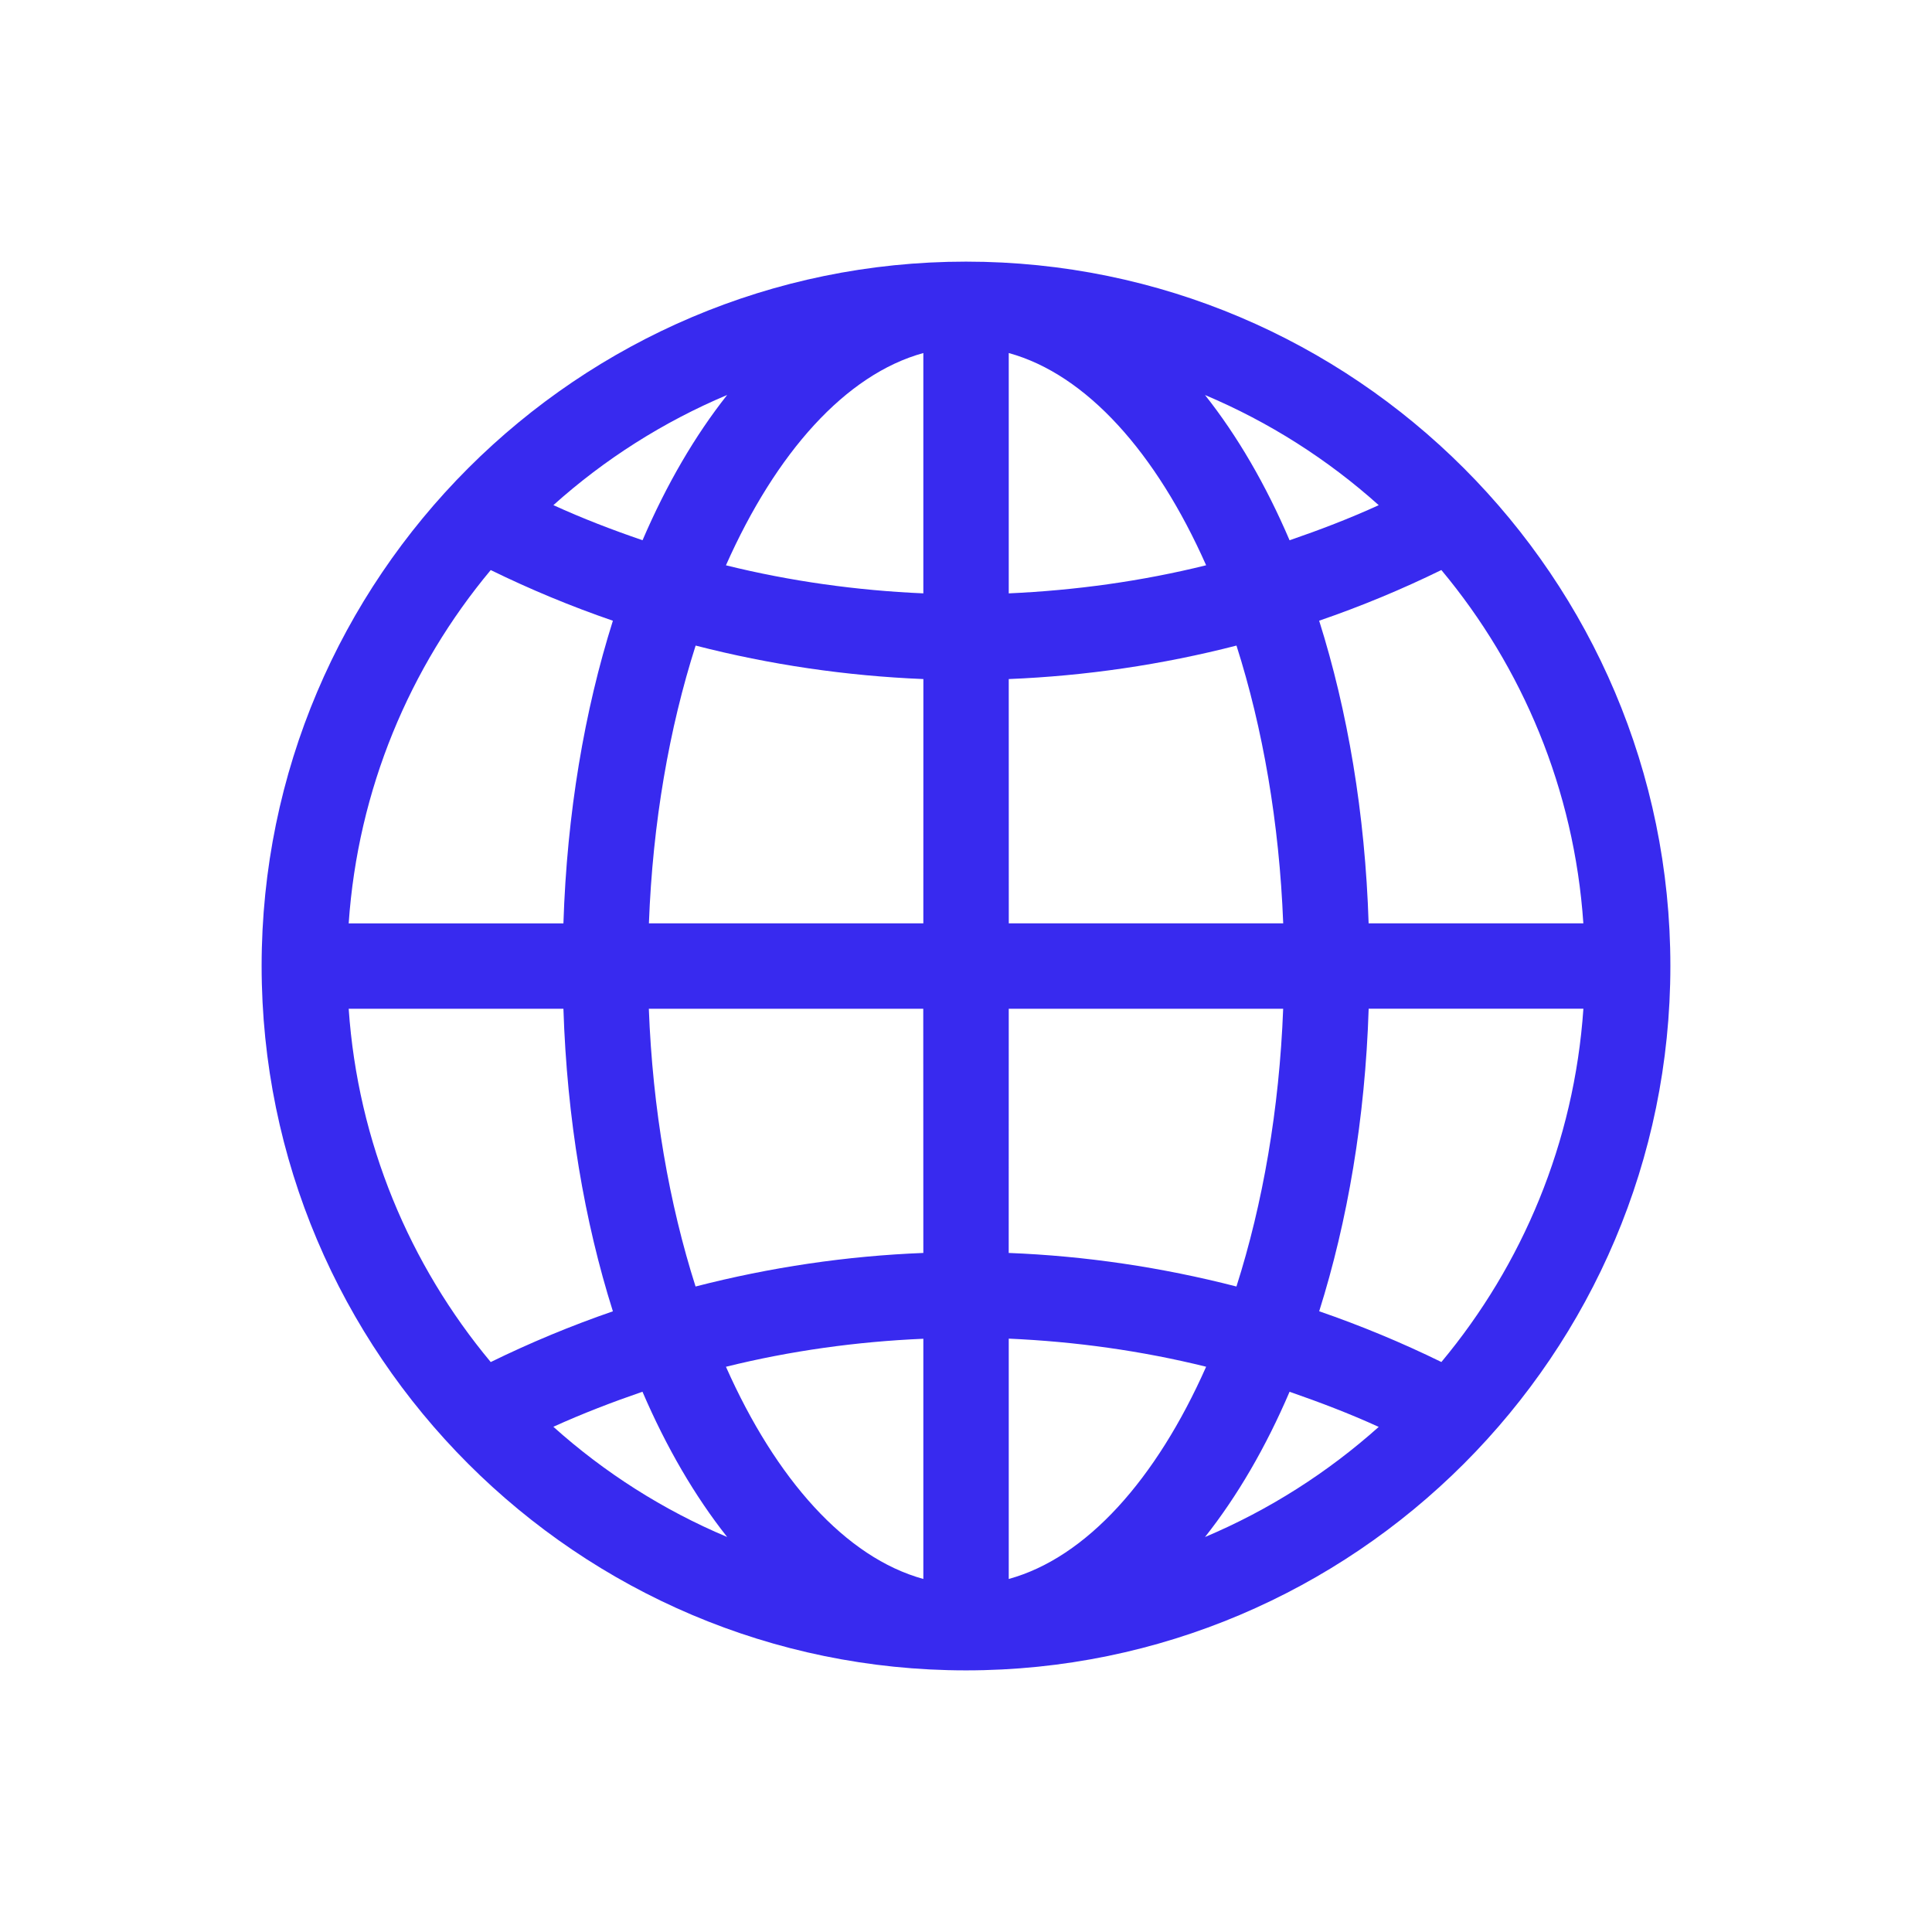
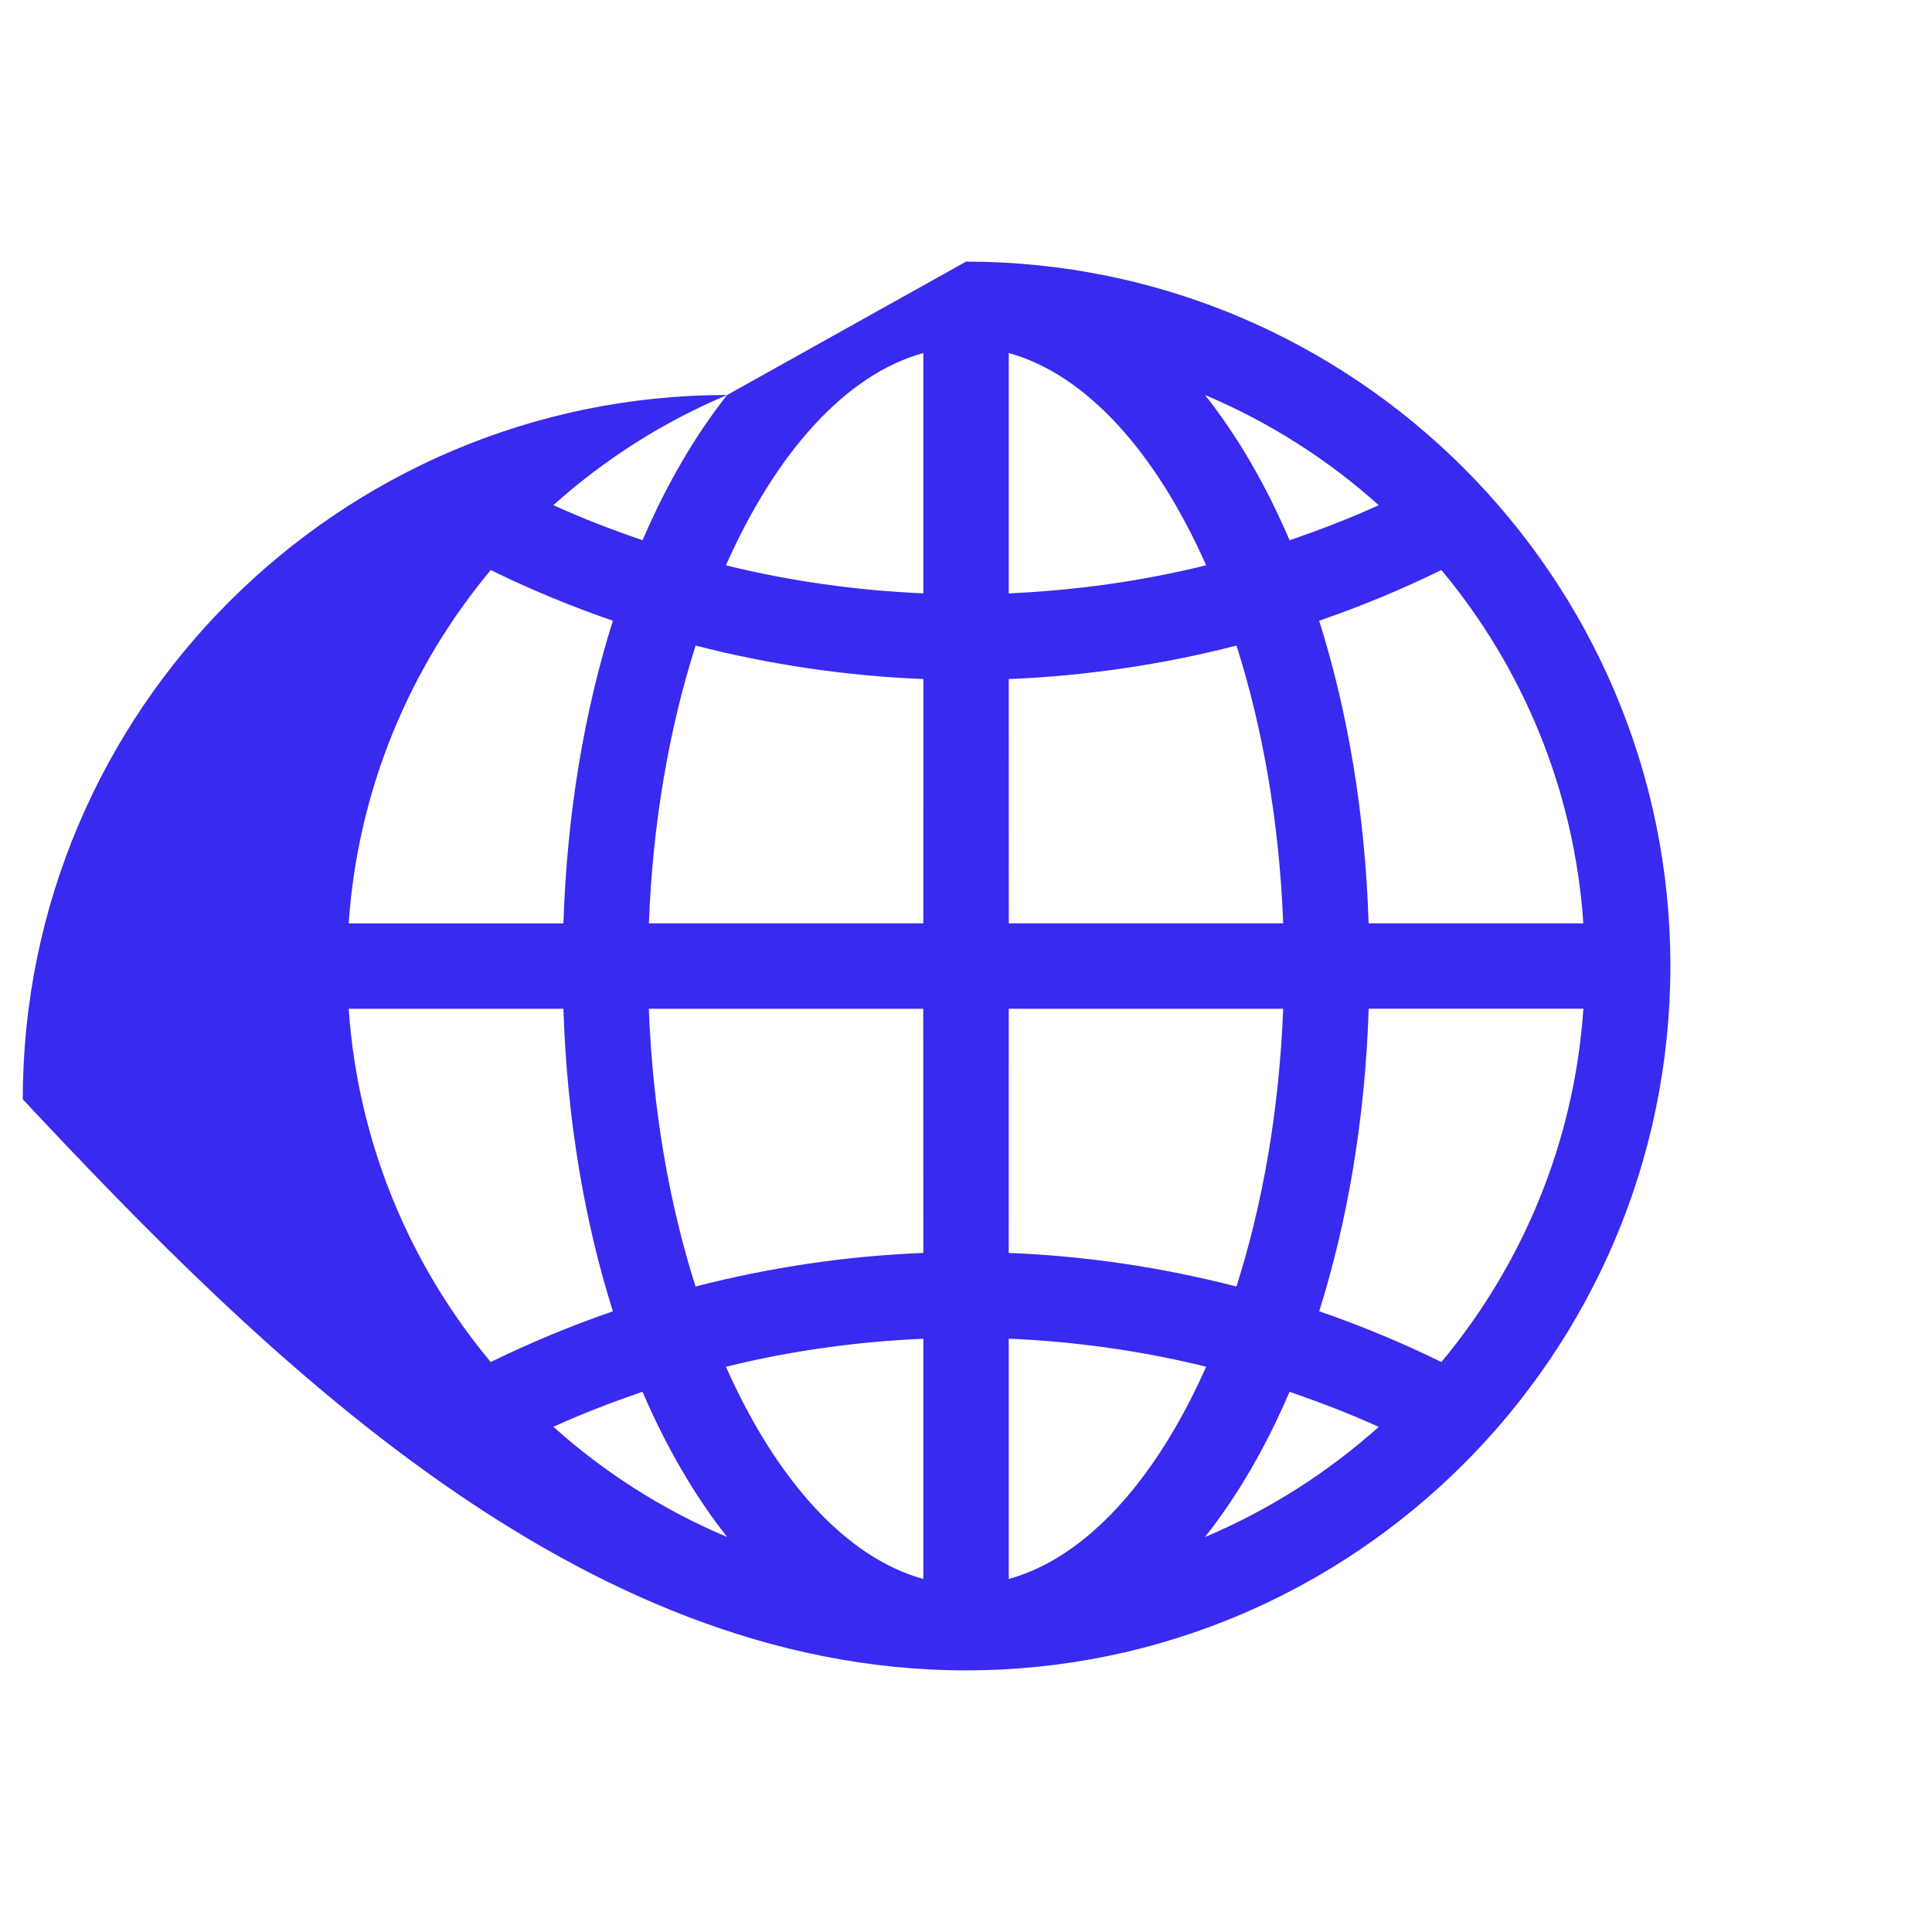
<svg xmlns="http://www.w3.org/2000/svg" version="1.1" id="Layer_1" x="0px" y="0px" width="48px" height="48px" viewBox="0 0 48 48" enable-background="new 0 0 48 48" xml:space="preserve">
  <g>
-     <path fill="#382aef" d="M35.811,33.839c-0.984-0.482-1.999-0.903-3.036-1.261c0.704-2.235,1.142-4.782,1.229-7.517h5.335   C39.111,28.385,37.824,31.425,35.811,33.839 M29.938,38.187c0.803-1.015,1.51-2.228,2.101-3.609   c0.748,0.26,1.493,0.543,2.215,0.873C32.986,36.585,31.528,37.516,29.938,38.187 M25.062,39.229v-5.971   c1.654,0.073,3.299,0.301,4.904,0.698C28.728,36.75,26.993,38.698,25.062,39.229 M25.062,25.062h6.818   c-0.096,2.497-0.507,4.85-1.161,6.901c-1.847-0.476-3.745-0.759-5.658-0.834L25.062,25.062L25.062,25.062z M25.062,16.871   c1.913-0.078,3.812-0.357,5.658-0.832c0.654,2.05,1.064,4.405,1.161,6.901h-6.818L25.062,16.871L25.062,16.871z M25.062,8.771   c1.931,0.531,3.665,2.48,4.904,5.273c-1.603,0.397-3.25,0.624-4.904,0.698V8.771z M34.254,12.551   c-0.722,0.33-1.467,0.615-2.215,0.872c-0.591-1.382-1.298-2.596-2.101-3.609C31.528,10.484,32.986,11.413,34.254,12.551    M39.338,22.94h-5.335c-0.087-2.736-0.523-5.282-1.229-7.519c1.037-0.356,2.052-0.777,3.036-1.259   C37.824,16.575,39.111,19.613,39.338,22.94 M22.94,14.742c-1.655-0.072-3.301-0.301-4.904-0.697   c1.24-2.794,2.972-4.743,4.904-5.274V14.742z M22.94,22.94h-6.818c0.093-2.498,0.506-4.852,1.161-6.901   c1.847,0.476,3.745,0.754,5.658,0.832L22.94,22.94L22.94,22.94z M22.94,31.129c-1.914,0.075-3.812,0.358-5.659,0.834   c-0.654-2.052-1.067-4.406-1.161-6.901h6.818L22.94,31.129L22.94,31.129z M22.94,39.229c-1.931-0.531-3.664-2.479-4.904-5.272   c1.602-0.397,3.249-0.625,4.904-0.696V39.229z M13.748,35.448c0.722-0.328,1.465-0.613,2.214-0.871   c0.594,1.382,1.302,2.596,2.104,3.609C16.473,37.516,15.016,36.585,13.748,35.448 M8.663,25.062h5.335   c0.088,2.734,0.522,5.281,1.229,7.517c-1.035,0.357-2.049,0.778-3.035,1.261C10.179,31.425,8.891,28.385,8.663,25.062    M12.192,14.163c0.983,0.481,1.997,0.902,3.035,1.259c-0.706,2.236-1.141,4.782-1.229,7.519H8.663   C8.891,19.613,10.179,16.575,12.192,14.163 M18.066,9.813c-0.802,1.014-1.509,2.228-2.102,3.609   c-0.751-0.257-1.493-0.542-2.215-0.872C15.016,11.413,16.473,10.484,18.066,9.813 M24,6.5c-9.647,0-17.5,7.851-17.5,17.499   C6.5,33.648,14.353,41.5,24,41.5c9.649,0,17.5-7.852,17.5-17.501C41.5,14.351,33.649,6.5,24,6.5" />
+     <path fill="#382aef" d="M35.811,33.839c-0.984-0.482-1.999-0.903-3.036-1.261c0.704-2.235,1.142-4.782,1.229-7.517h5.335   C39.111,28.385,37.824,31.425,35.811,33.839 M29.938,38.187c0.803-1.015,1.51-2.228,2.101-3.609   c0.748,0.26,1.493,0.543,2.215,0.873C32.986,36.585,31.528,37.516,29.938,38.187 M25.062,39.229v-5.971   c1.654,0.073,3.299,0.301,4.904,0.698C28.728,36.75,26.993,38.698,25.062,39.229 M25.062,25.062h6.818   c-0.096,2.497-0.507,4.85-1.161,6.901c-1.847-0.476-3.745-0.759-5.658-0.834L25.062,25.062L25.062,25.062z M25.062,16.871   c1.913-0.078,3.812-0.357,5.658-0.832c0.654,2.05,1.064,4.405,1.161,6.901h-6.818L25.062,16.871L25.062,16.871z M25.062,8.771   c1.931,0.531,3.665,2.48,4.904,5.273c-1.603,0.397-3.25,0.624-4.904,0.698V8.771z M34.254,12.551   c-0.722,0.33-1.467,0.615-2.215,0.872c-0.591-1.382-1.298-2.596-2.101-3.609C31.528,10.484,32.986,11.413,34.254,12.551    M39.338,22.94h-5.335c-0.087-2.736-0.523-5.282-1.229-7.519c1.037-0.356,2.052-0.777,3.036-1.259   C37.824,16.575,39.111,19.613,39.338,22.94 M22.94,14.742c-1.655-0.072-3.301-0.301-4.904-0.697   c1.24-2.794,2.972-4.743,4.904-5.274V14.742z M22.94,22.94h-6.818c0.093-2.498,0.506-4.852,1.161-6.901   c1.847,0.476,3.745,0.754,5.658,0.832L22.94,22.94L22.94,22.94z M22.94,31.129c-1.914,0.075-3.812,0.358-5.659,0.834   c-0.654-2.052-1.067-4.406-1.161-6.901h6.818L22.94,31.129L22.94,31.129z M22.94,39.229c-1.931-0.531-3.664-2.479-4.904-5.272   c1.602-0.397,3.249-0.625,4.904-0.696V39.229z M13.748,35.448c0.722-0.328,1.465-0.613,2.214-0.871   c0.594,1.382,1.302,2.596,2.104,3.609C16.473,37.516,15.016,36.585,13.748,35.448 M8.663,25.062h5.335   c0.088,2.734,0.522,5.281,1.229,7.517c-1.035,0.357-2.049,0.778-3.035,1.261C10.179,31.425,8.891,28.385,8.663,25.062    M12.192,14.163c0.983,0.481,1.997,0.902,3.035,1.259c-0.706,2.236-1.141,4.782-1.229,7.519H8.663   C8.891,19.613,10.179,16.575,12.192,14.163 M18.066,9.813c-0.802,1.014-1.509,2.228-2.102,3.609   c-0.751-0.257-1.493-0.542-2.215-0.872C15.016,11.413,16.473,10.484,18.066,9.813 c-9.647,0-17.5,7.851-17.5,17.499   C6.5,33.648,14.353,41.5,24,41.5c9.649,0,17.5-7.852,17.5-17.501C41.5,14.351,33.649,6.5,24,6.5" />
  </g>
</svg>